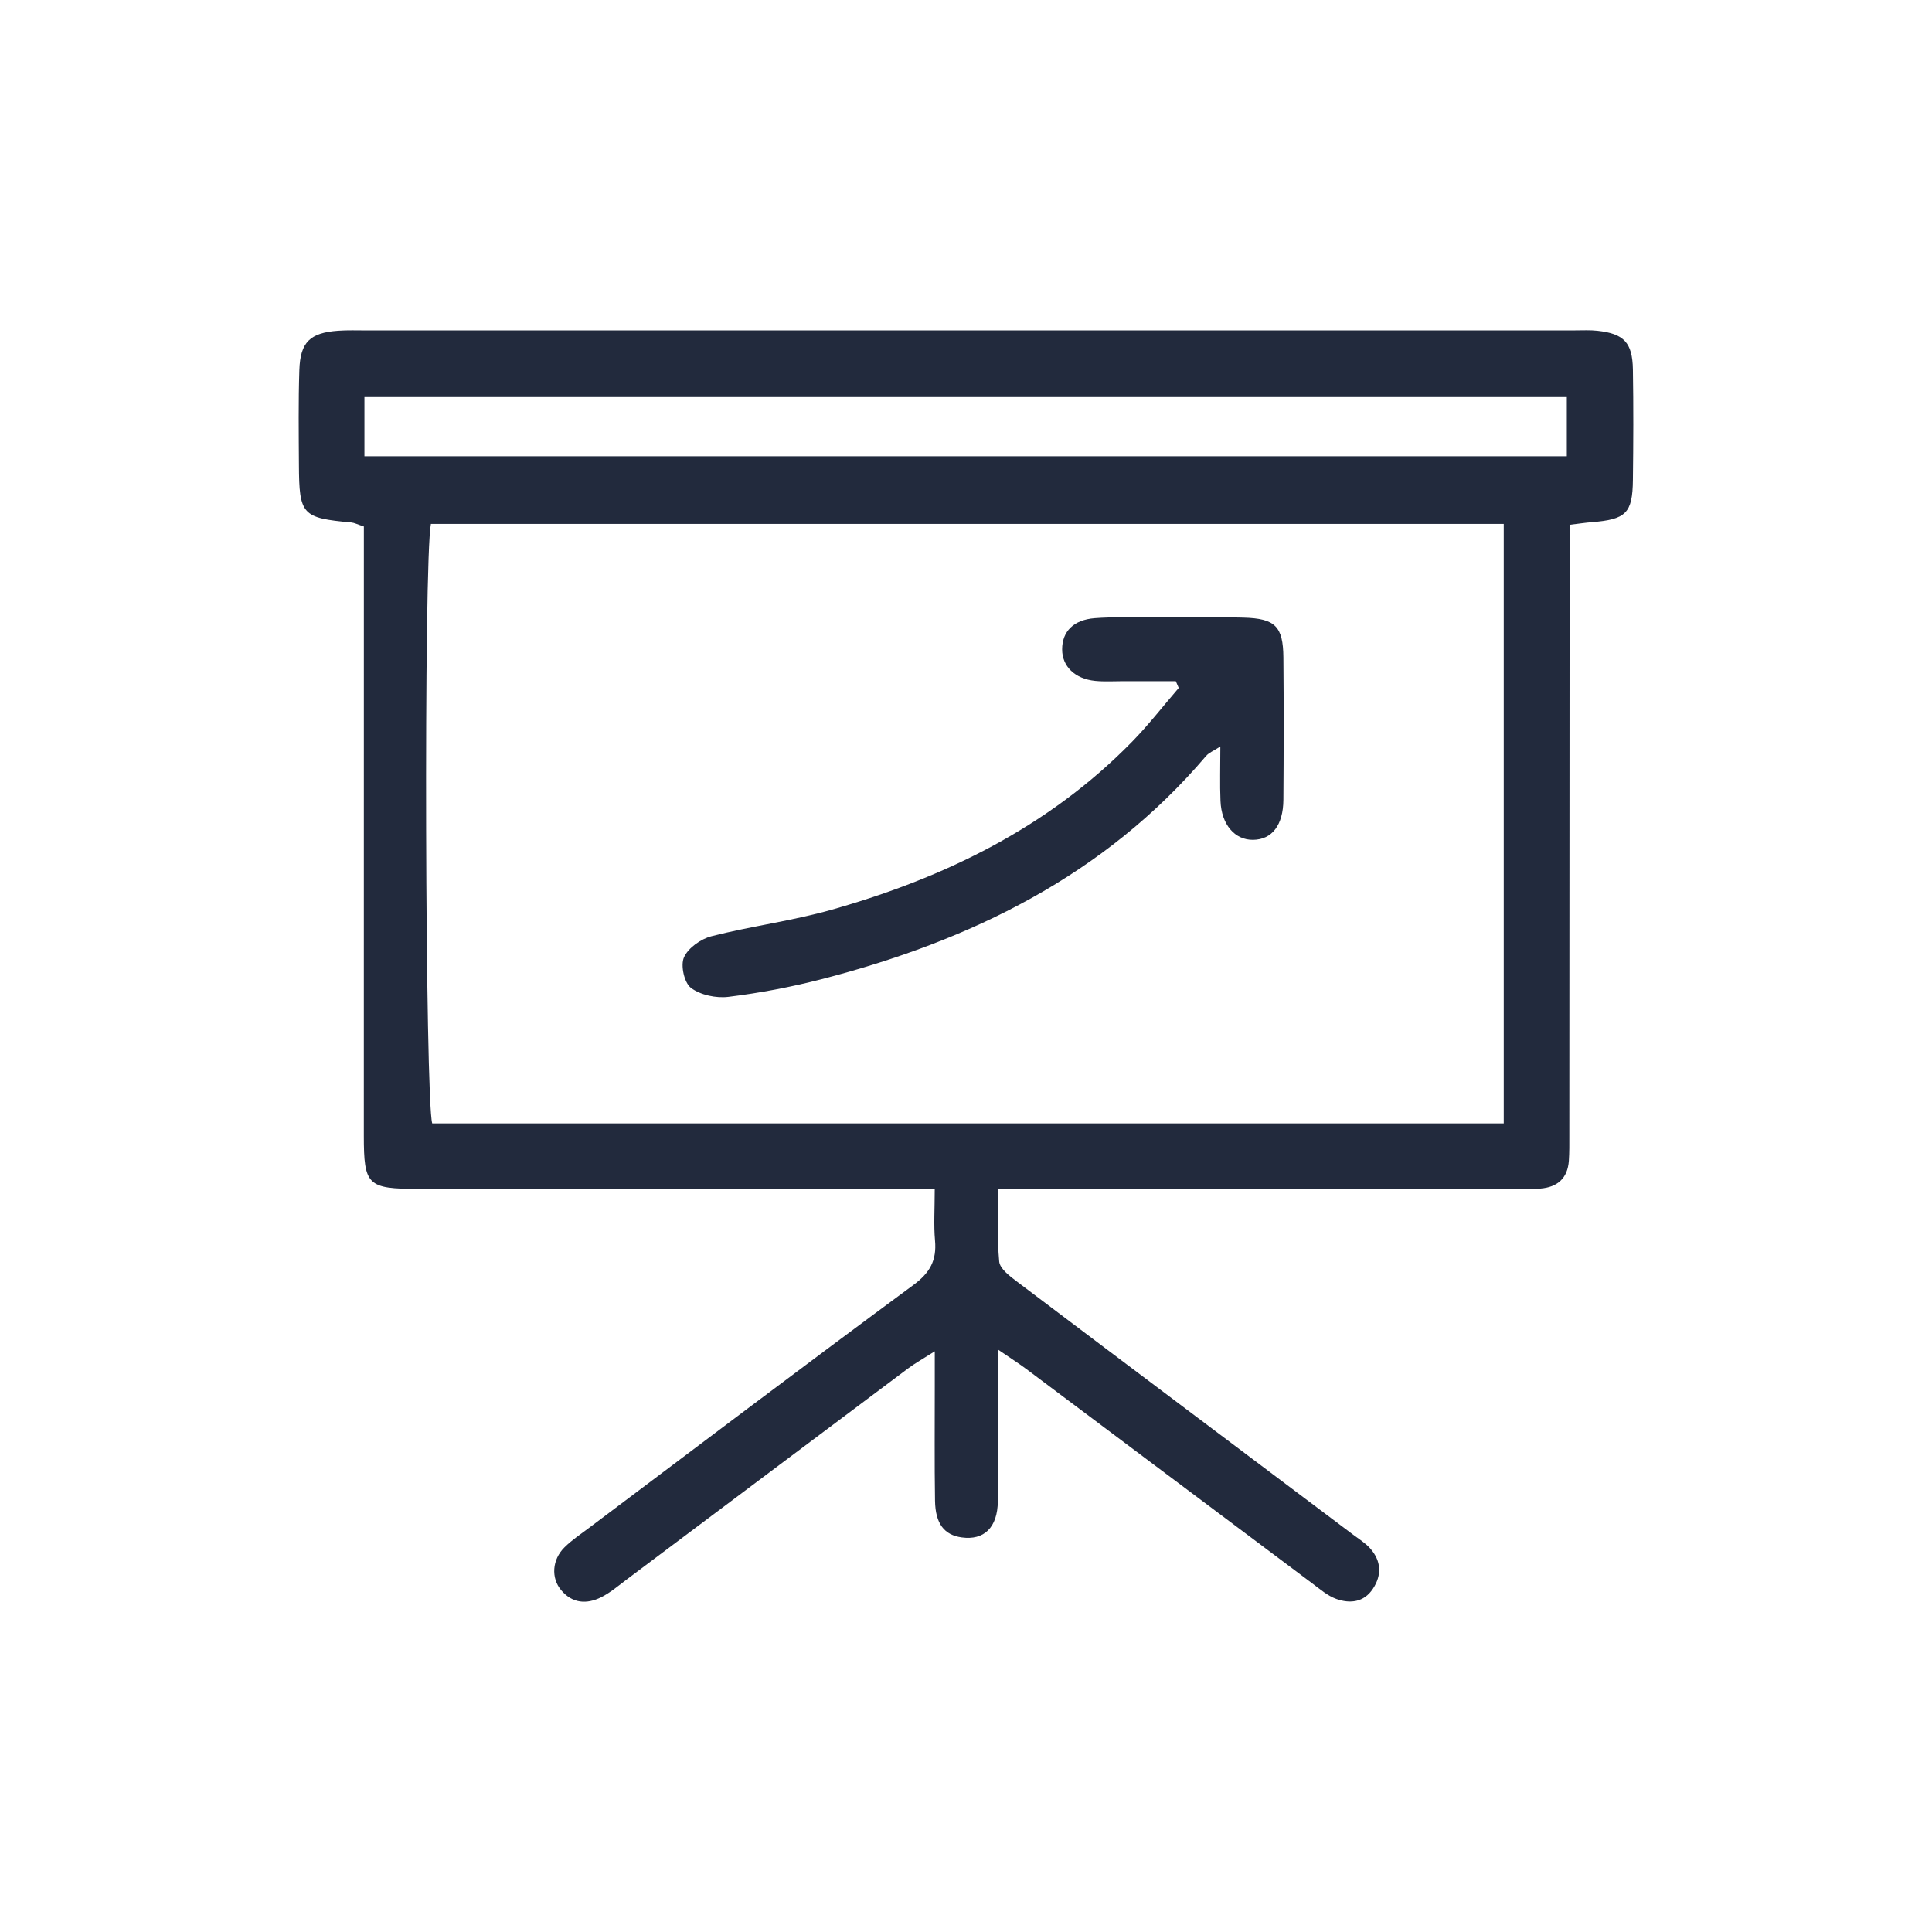
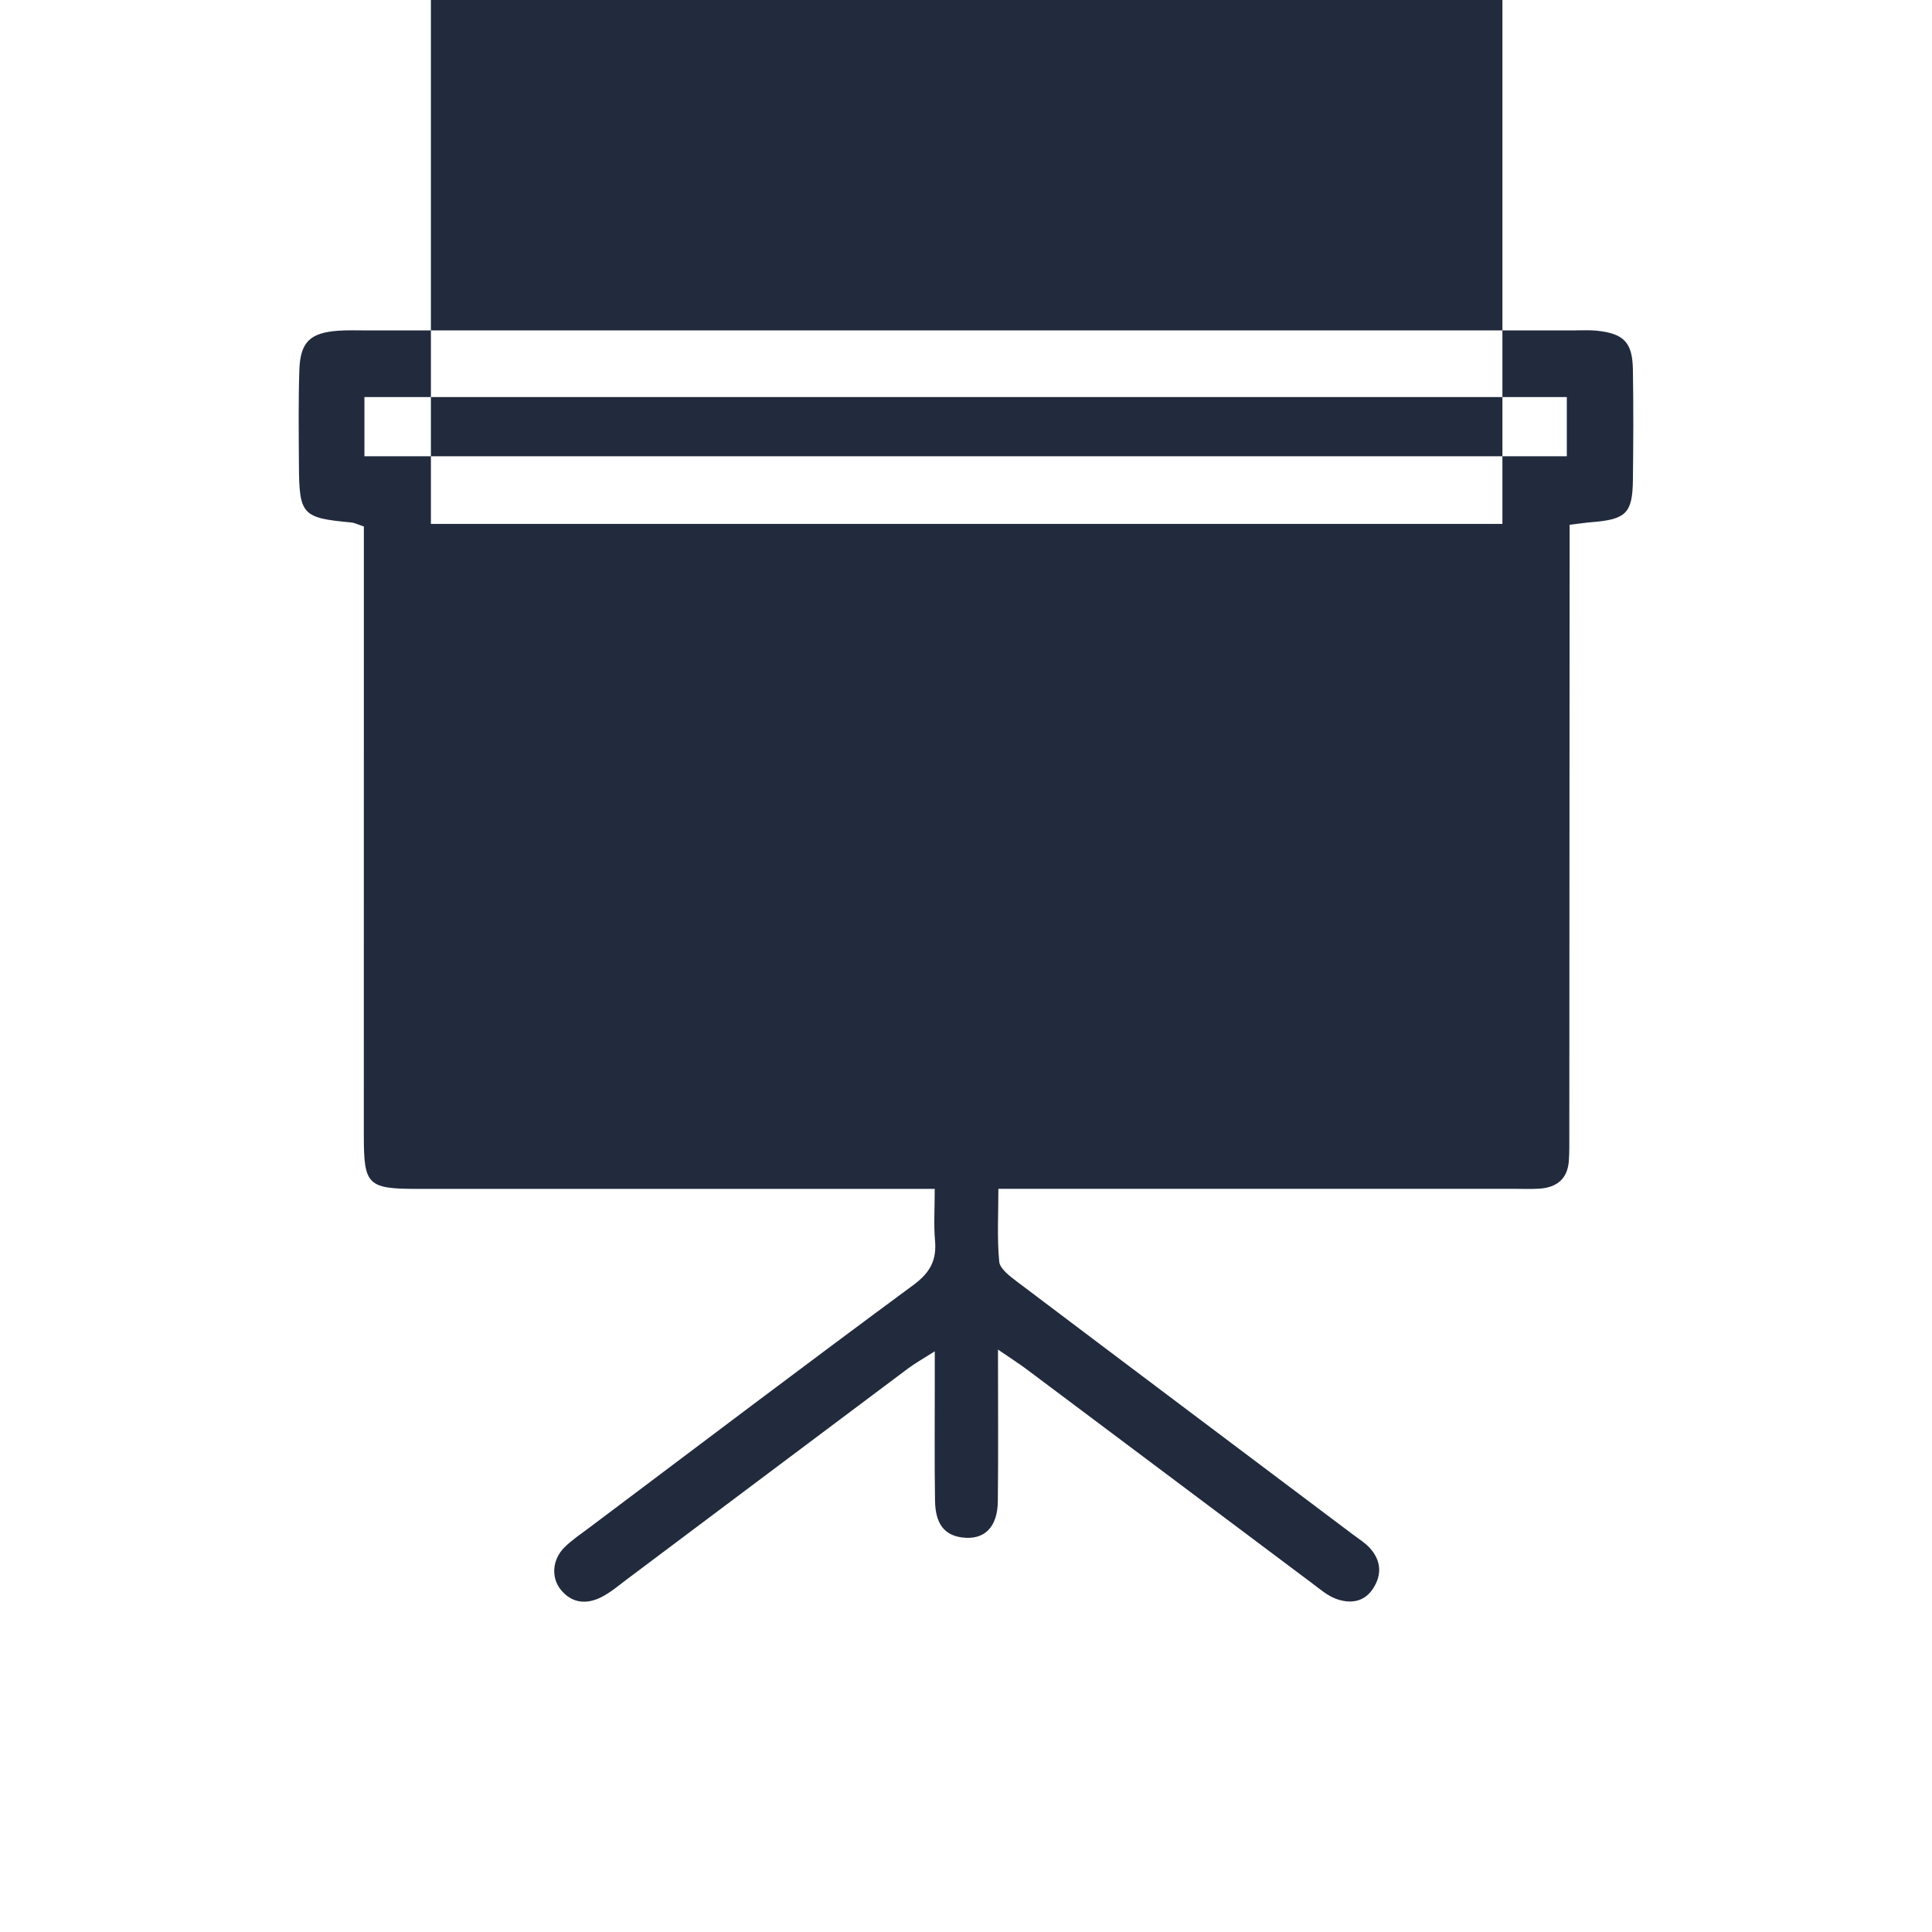
<svg xmlns="http://www.w3.org/2000/svg" id="Warstwa_1" data-name="Warstwa 1" viewBox="0 0 540 540">
  <defs>
    <style>
      .cls-1 {
        fill: #222a3d;
      }
    </style>
  </defs>
-   <path class="cls-1" d="M278.94,377.22c0,15.28.11,28.82-.04,42.37-.08,7.4-3.88,10.98-10.1,10.12-4.86-.67-7.35-3.81-7.46-10.23-.17-10.61-.06-21.23-.07-31.84,0-2.87,0-5.74,0-9.94-3.27,2.08-5.49,3.31-7.51,4.82-26.19,19.61-52.34,39.26-78.51,58.88-2.36,1.77-4.64,3.74-7.24,5.04-4.03,2-8.04,1.75-11.17-1.99-2.86-3.41-2.55-8.53.95-11.98,2.08-2.06,4.57-3.71,6.92-5.48,30.16-22.66,60.23-45.44,90.59-67.83,4.65-3.43,6.54-6.9,6.04-12.44-.39-4.35-.08-8.76-.08-14.42-3.64,0-6.75,0-9.86,0-44.81,0-89.63,0-134.44,0-14.24,0-15.27-.98-15.27-14.91,0-53.36,0-106.72.01-160.09,0-3.47,0-6.94,0-10.15-1.87-.61-2.67-1.04-3.51-1.12-13.75-1.26-14.57-2.11-14.64-16.09-.05-8.84-.17-17.7.12-26.53.26-7.81,3.01-10.4,10.83-10.97,2.64-.19,5.3-.09,7.96-.09,112.62,0,225.24-.01,337.86-.01,2.06,0,4.14-.12,6.18.11,7.37.81,9.77,3.28,9.9,10.8.17,10.32.13,20.64,0,30.95-.11,9.25-1.93,10.99-11.52,11.75-1.72.14-3.44.4-6.17.73,0,3.07,0,5.94,0,8.81-.03,53.95-.05,107.9-.08,161.86,0,2.36.03,4.72-.13,7.07-.33,4.91-3.2,7.41-7.95,7.79-2.34.19-4.71.07-7.07.07-44.52,0-89.04,0-133.55,0-3.22,0-6.43,0-10.88,0,0,7.08-.39,13.76.23,20.33.19,2,2.93,4.06,4.91,5.56,31.28,23.63,62.62,47.16,93.94,70.72,1.64,1.24,3.46,2.35,4.81,3.86,3.13,3.5,3.35,7.48.77,11.35-2.51,3.78-6.4,4.18-10.23,2.8-2.41-.87-4.52-2.71-6.63-4.29-26.66-19.96-53.29-39.96-79.94-59.92-2.06-1.55-4.25-2.93-7.99-5.49ZM120.44,146.44c-2.07,10.1-1.61,161.48.37,167.55h299.49v-167.55H120.44ZM101.86,127.53h336.07v-16.55H101.86v16.55Z" />
-   <path class="cls-1" d="M328.65,190.39c-4.86,0-9.73,0-14.59,0-2.65,0-5.33.18-7.95-.08-5.68-.56-9.25-4.08-9.24-8.81,0-4.98,3.17-8.27,9.14-8.72,4.98-.38,10.01-.2,15.02-.21,8.84-.02,17.69-.18,26.53.06,8.89.23,11.07,2.46,11.15,11.11.12,13.26.1,26.53,0,39.8-.05,7.13-3.2,11.13-8.45,11.2-5.12.07-8.86-4.23-9.13-10.87-.2-4.69-.04-9.39-.04-15.22-1.91,1.24-3.2,1.72-3.98,2.64-28.47,33.49-65.86,51.65-107.48,62.4-8.53,2.2-17.26,3.85-26,4.93-3.43.43-7.82-.49-10.49-2.49-1.89-1.42-2.97-6.29-1.97-8.54,1.17-2.64,4.72-5.15,7.7-5.91,11.11-2.83,22.58-4.29,33.59-7.41,31.62-8.95,60.54-23.05,83.89-46.88,4.66-4.75,8.75-10.06,13.11-15.11-.27-.62-.54-1.24-.81-1.86Z" />
+   <path class="cls-1" d="M278.94,377.22c0,15.28.11,28.82-.04,42.37-.08,7.4-3.88,10.98-10.1,10.12-4.86-.67-7.35-3.81-7.46-10.23-.17-10.61-.06-21.23-.07-31.84,0-2.87,0-5.74,0-9.94-3.27,2.08-5.49,3.31-7.51,4.82-26.19,19.61-52.34,39.26-78.51,58.88-2.36,1.77-4.64,3.74-7.24,5.04-4.03,2-8.04,1.75-11.17-1.99-2.86-3.41-2.55-8.53.95-11.98,2.08-2.06,4.57-3.71,6.92-5.48,30.16-22.66,60.23-45.44,90.59-67.83,4.65-3.43,6.54-6.9,6.04-12.44-.39-4.35-.08-8.76-.08-14.42-3.64,0-6.75,0-9.86,0-44.81,0-89.63,0-134.44,0-14.24,0-15.27-.98-15.27-14.91,0-53.36,0-106.72.01-160.09,0-3.47,0-6.94,0-10.15-1.87-.61-2.67-1.04-3.51-1.12-13.75-1.26-14.57-2.11-14.64-16.09-.05-8.84-.17-17.7.12-26.53.26-7.81,3.01-10.4,10.83-10.97,2.64-.19,5.3-.09,7.96-.09,112.62,0,225.24-.01,337.86-.01,2.06,0,4.14-.12,6.18.11,7.37.81,9.77,3.28,9.9,10.8.17,10.32.13,20.64,0,30.95-.11,9.25-1.93,10.99-11.52,11.75-1.72.14-3.44.4-6.17.73,0,3.07,0,5.94,0,8.81-.03,53.95-.05,107.9-.08,161.86,0,2.36.03,4.72-.13,7.07-.33,4.91-3.2,7.41-7.95,7.79-2.34.19-4.71.07-7.07.07-44.52,0-89.04,0-133.55,0-3.22,0-6.43,0-10.88,0,0,7.08-.39,13.76.23,20.33.19,2,2.93,4.06,4.91,5.56,31.28,23.63,62.62,47.16,93.94,70.72,1.64,1.24,3.46,2.35,4.81,3.86,3.13,3.5,3.35,7.48.77,11.35-2.51,3.78-6.4,4.18-10.23,2.8-2.41-.87-4.52-2.71-6.63-4.29-26.66-19.96-53.29-39.96-79.94-59.92-2.06-1.55-4.25-2.93-7.99-5.49ZM120.44,146.44h299.49v-167.55H120.44ZM101.86,127.53h336.07v-16.55H101.86v16.55Z" />
</svg>